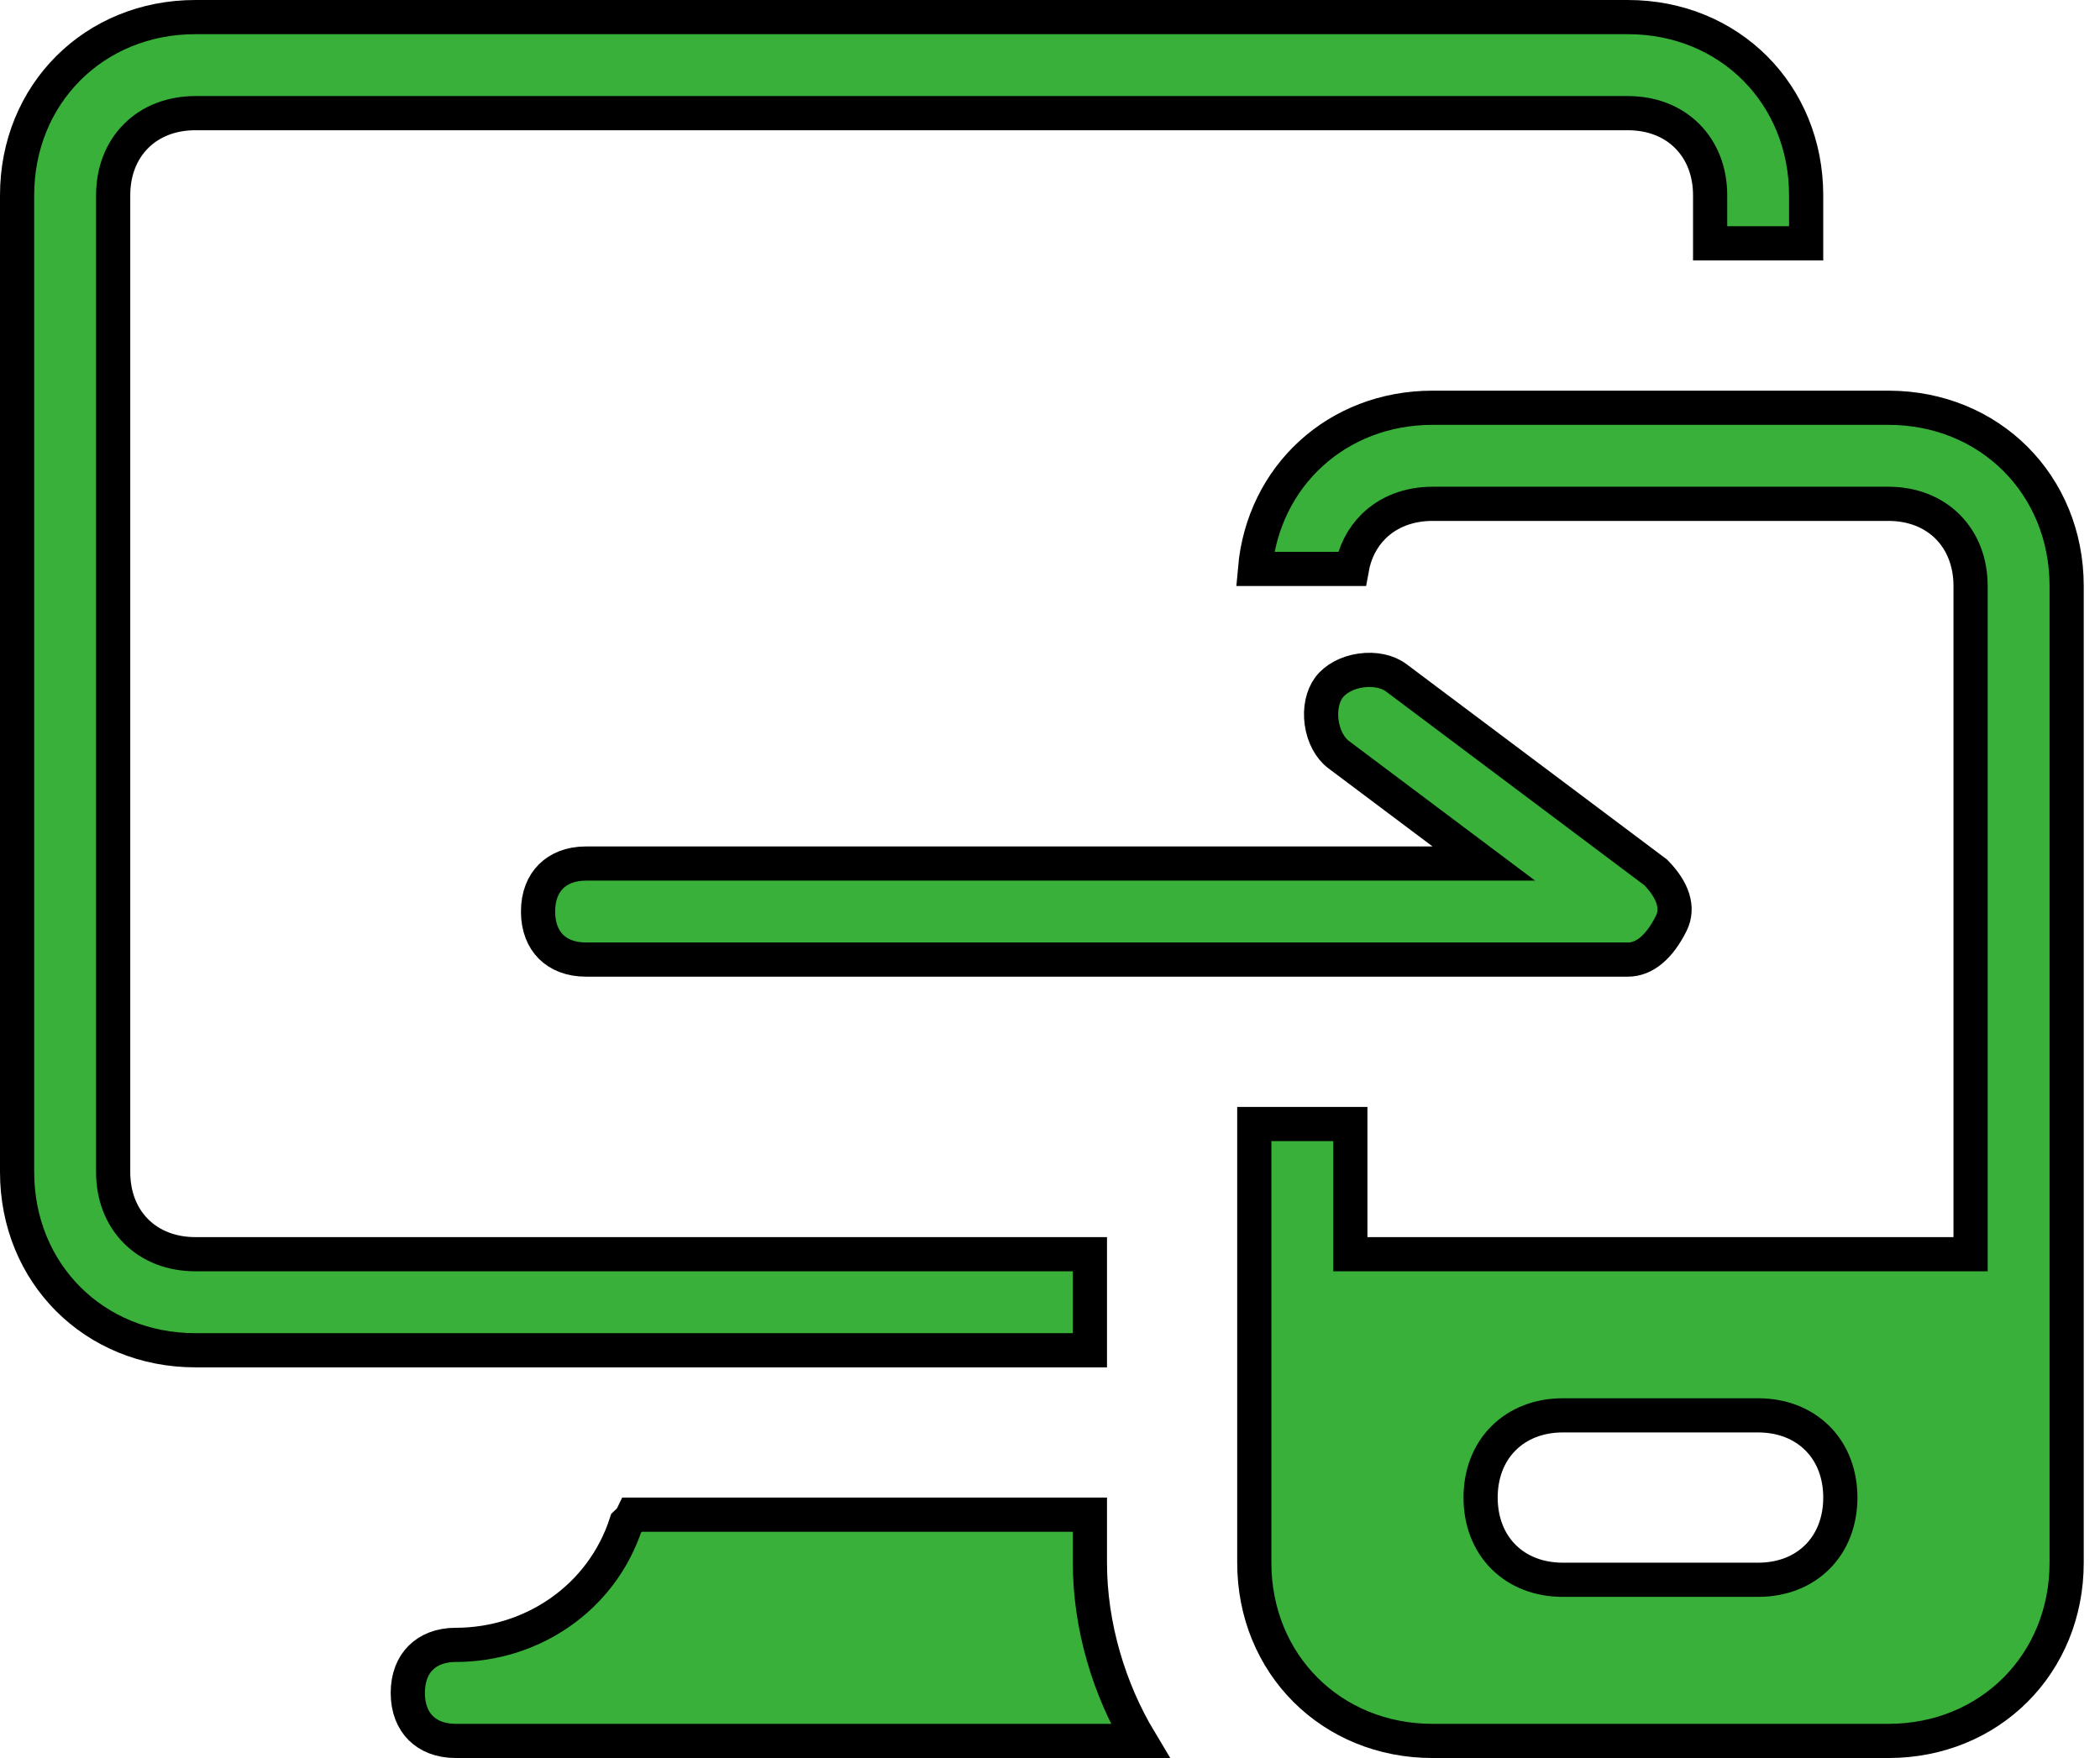
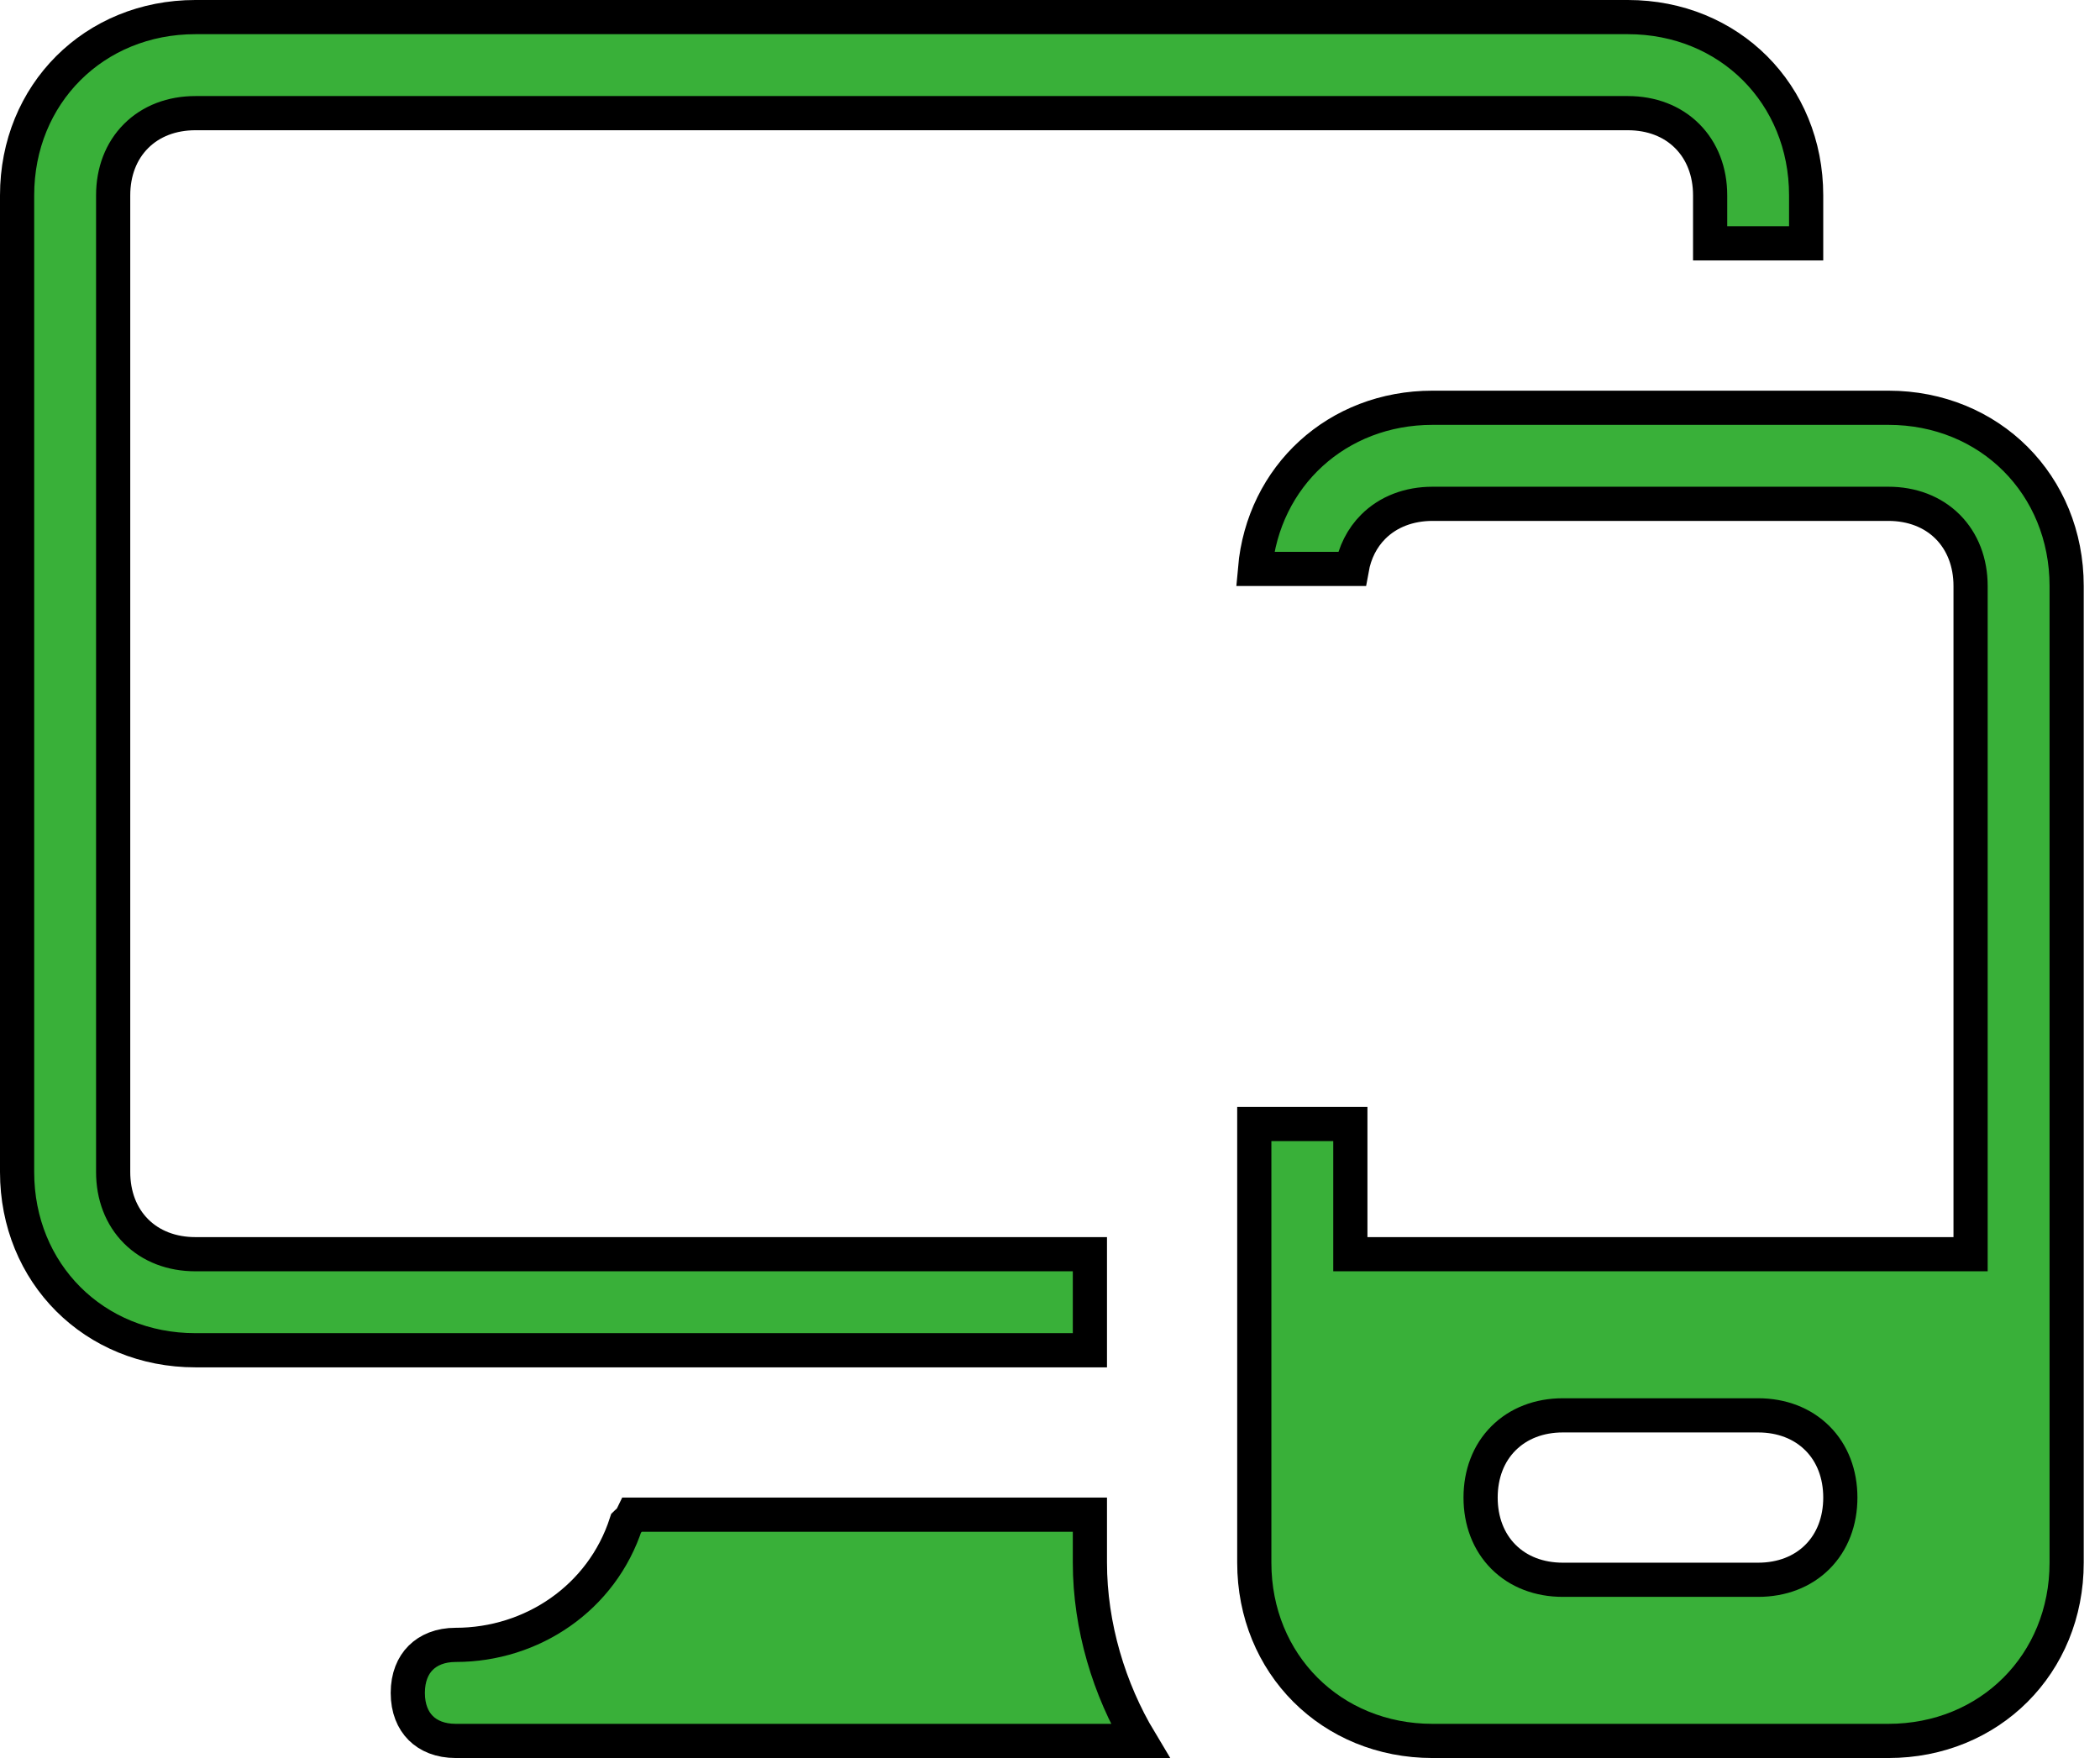
<svg xmlns="http://www.w3.org/2000/svg" width="43" height="36" viewBox="0 0 43 36" fill="none">
-   <path d="M29.333 17.683H30.383L29.543 17.053L27.41 15.453C27.235 15.322 27.103 15.082 27.063 14.8C27.023 14.519 27.082 14.252 27.213 14.077C27.345 13.901 27.585 13.77 27.866 13.73C28.148 13.69 28.415 13.748 28.59 13.88L33.903 17.865C34.256 18.225 34.38 18.59 34.22 18.91C33.974 19.402 33.666 19.65 33.333 19.65H12C11.68 19.65 11.44 19.545 11.281 19.386C11.122 19.227 11.017 18.987 11.017 18.667C11.017 18.346 11.122 18.106 11.281 17.948C11.44 17.789 11.68 17.683 12 17.683H29.333Z" fill="#39B039" stroke="black" stroke-width="0.7" />
  <path d="M12.96 31.017H22.317V32C22.317 33.303 22.714 34.601 23.344 35.65H9.333C9.013 35.65 8.773 35.545 8.614 35.386C8.455 35.227 8.35 34.987 8.35 34.667C8.35 34.346 8.455 34.106 8.614 33.948C8.773 33.789 9.013 33.683 9.333 33.683C10.892 33.683 12.326 32.723 12.822 31.189C12.823 31.188 12.824 31.188 12.825 31.187C12.892 31.135 12.933 31.073 12.96 31.017Z" fill="#39B039" stroke="black" stroke-width="0.7" />
  <path d="M13.2 25.683H22.317V27.65H13.2H4C1.927 27.65 0.35 26.073 0.35 24V4C0.35 1.927 1.927 0.35 4 0.35H33.333C35.407 0.35 36.983 1.927 36.983 4V4.983H35.017V4C35.017 3.52 34.855 3.094 34.547 2.786C34.24 2.478 33.813 2.317 33.333 2.317H4C3.52 2.317 3.094 2.478 2.786 2.786C2.478 3.094 2.317 3.52 2.317 4V24C2.317 24.48 2.478 24.906 2.786 25.214C3.094 25.522 3.52 25.683 4 25.683H13.2Z" fill="#39B039" stroke="black" stroke-width="0.7" />
  <path d="M40 25.683H40.35V25.333V12C40.35 11.521 40.188 11.094 39.881 10.786C39.573 10.478 39.146 10.317 38.667 10.317H29.333C28.854 10.317 28.427 10.478 28.119 10.786C27.889 11.016 27.74 11.314 27.68 11.65H25.698C25.865 9.752 27.378 8.35 29.333 8.35H38.667C40.74 8.35 42.317 9.927 42.317 12V32C42.317 34.073 40.74 35.65 38.667 35.65H29.333C27.26 35.65 25.683 34.073 25.683 32V23.017H27.65V25.333V25.683H28H40ZM32 32.35H36C36.48 32.35 36.906 32.189 37.214 31.881C37.522 31.573 37.683 31.146 37.683 30.667C37.683 30.187 37.522 29.76 37.214 29.453C36.906 29.145 36.48 28.983 36 28.983H32C31.52 28.983 31.094 29.145 30.786 29.453C30.478 29.76 30.317 30.187 30.317 30.667C30.317 31.146 30.478 31.573 30.786 31.881C31.094 32.189 31.52 32.35 32 32.35Z" fill="#39B039" stroke="black" stroke-width="0.7" />
</svg>